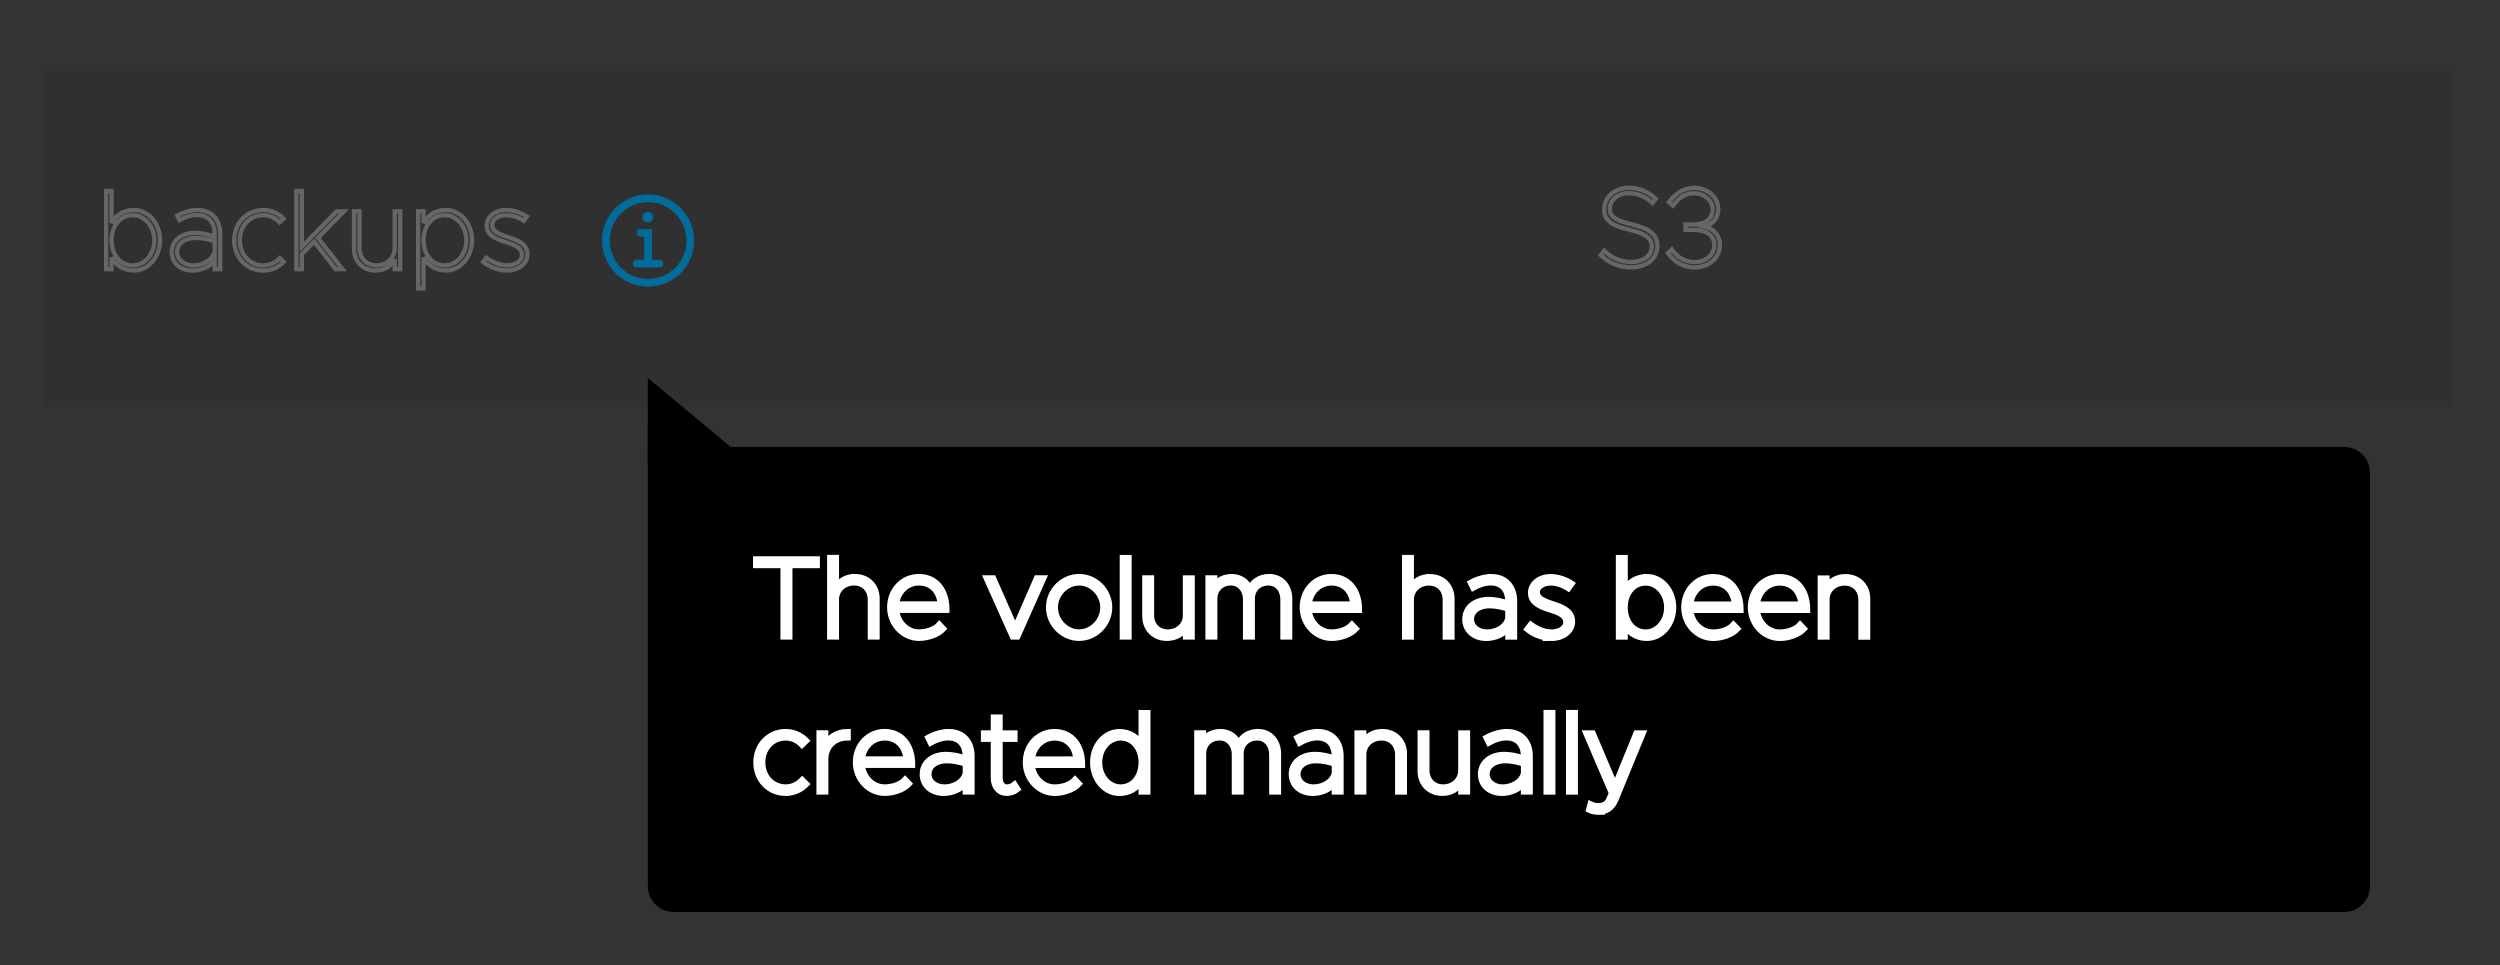
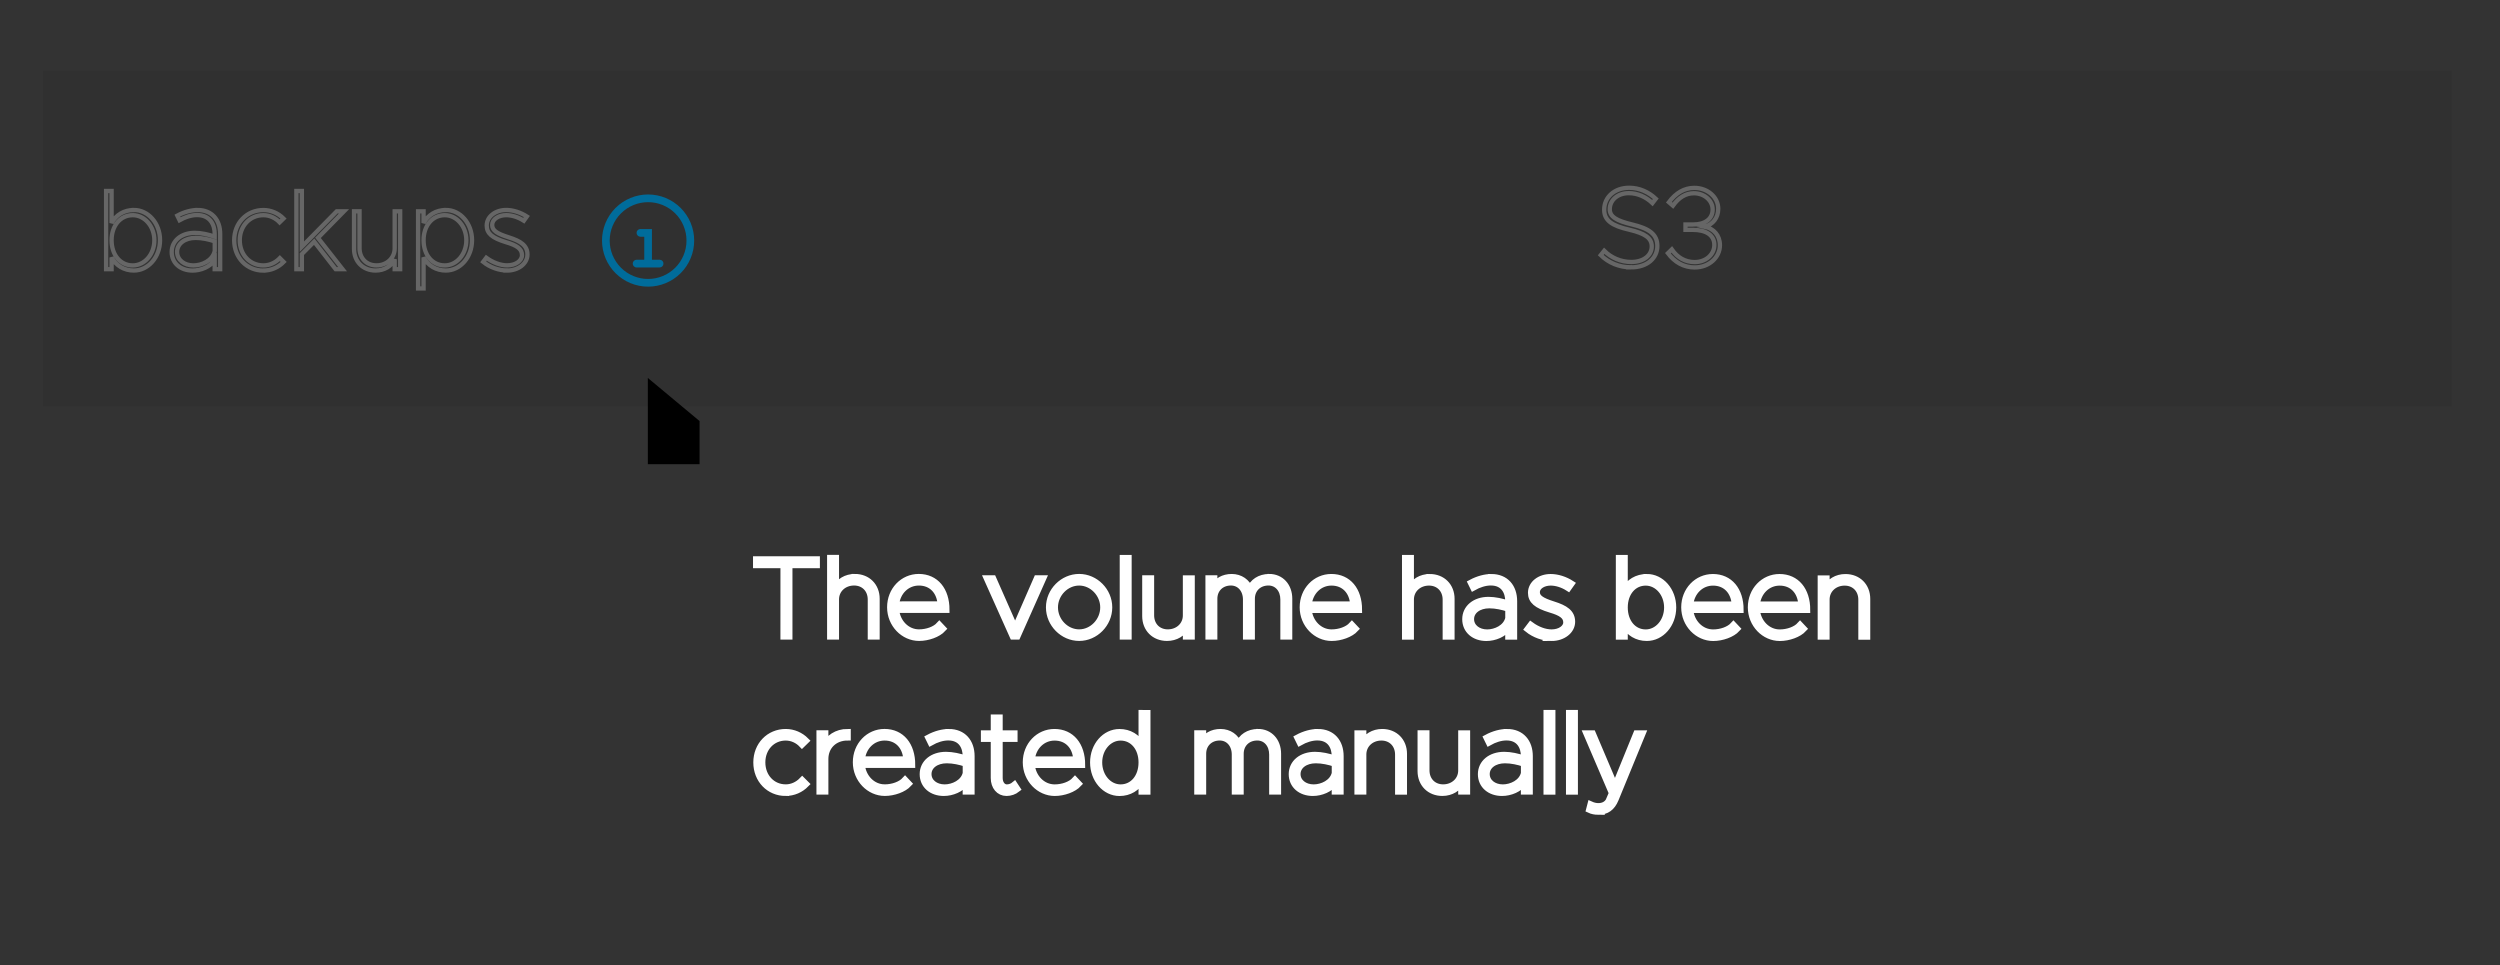
<svg xmlns="http://www.w3.org/2000/svg" xmlns:ns1="http://www.inkscape.org/namespaces/inkscape" xmlns:ns2="http://sodipodi.sourceforge.net/DTD/sodipodi-0.dtd" width="76.821mm" height="29.657mm" viewBox="0 0 76.821 29.657" version="1.1" id="svg1" ns1:version="1.4 (e7c3feb1, 2024-10-09)" ns2:docname="unmanaged_object_storage_message.svg">
  <rect x="0" y="0" width="76.821" height="29.657" fill="#333333" stroke="none" />
  <ns2:namedview id="namedview1" pagecolor="#ffffff" bordercolor="#000000" borderopacity="0.25" ns1:showpageshadow="2" ns1:pageopacity="0.0" ns1:pagecheckerboard="0" ns1:deskcolor="#d1d1d1" ns1:document-units="mm" ns1:zoom="1.3243844" ns1:cx="140.44261" ns1:cy="158.94177" ns1:window-width="1200" ns1:window-height="1186" ns1:window-x="1903" ns1:window-y="26" ns1:window-maximized="0" ns1:current-layer="layer1" />
  <defs id="defs1">
    <clipPath clipPathUnits="userSpaceOnUse" id="clipPath321">
      <path d="m 115.625,303.125 h 4729.199 v 1206.25 H 115.625 Z" transform="matrix(0.32,0,0,0.32,-176,-384)" clip-rule="evenodd" id="path321" />
    </clipPath>
    <clipPath clipPathUnits="userSpaceOnUse" id="clipPath319">
-       <path d="m 115.625,303.125 h 4729.199 v 1206.25 H 115.625 Z" transform="matrix(0.32,0,0,0.32,-176,-384)" clip-rule="evenodd" id="path319" />
-     </clipPath>
+       </clipPath>
    <clipPath clipPathUnits="userSpaceOnUse" id="clipPath111">
      <path d="m 525,1100 h 50 v 50 h -50 z" transform="matrix(0.72,0,0,0.72,-378,-792)" id="path111" />
    </clipPath>
    <clipPath clipPathUnits="userSpaceOnUse" id="clipPath110">
      <path d="m 525,1100 h 50 v 50 h -50 z" transform="matrix(0.72,0,0,0.72,-378,-792)" id="path110" />
    </clipPath>
    <clipPath clipPathUnits="userSpaceOnUse" id="clipPath109">
      <path d="m 525,1100 h 50 v 50 h -50 z" transform="matrix(0.72,0,0,0.72,-378,-792)" id="path109" />
    </clipPath>
    <clipPath clipPathUnits="userSpaceOnUse" id="clipPath111-9">
-       <path d="m 525,1100 h 50 v 50 h -50 z" transform="matrix(0.72,0,0,0.72,-378,-792)" id="path111-9" />
-     </clipPath>
+       </clipPath>
  </defs>
  <g ns1:label="Layer 1" ns1:groupmode="layer" id="layer1" transform="translate(-66.855,-131.45)">
-     <path d="m 19.33,11.9 c 0,0.387 -0.137,0.717 -0.41,0.99 C 18.647,13.163 18.317,13.3 17.93,13.3 17.543,13.3 17.213,13.163 16.94,12.89 16.667,12.617 16.53,12.287 16.53,11.9 c -2e-6,-0.387 0.137,-0.717 0.41,-0.99 C 17.213,10.637 17.543,10.5 17.93,10.5 c 0.387,0 0.717,0.137 0.99,0.41 C 19.193,11.183 19.33,11.513 19.33,11.9 Z" style="fill:#0072a3;fill-opacity:1;fill-rule:nonzero;stroke:none" transform="matrix(0.118,0,0,0.118,84.646,136.718)" clip-path="url(#clipPath109)" id="path116" />
    <path d="m 21,23 h -2 v -8 h -3 c -0.276,0 -0.512,0.098 -0.707,0.293 C 15.098,15.488 15,15.724 15,16 c -10e-7,0.276 0.098,0.512 0.293,0.707 C 15.488,16.902 15.724,17 16,17 h 1 v 6 h -2 c -0.276,0 -0.512,0.098 -0.707,0.293 C 14.098,23.488 14,23.724 14,24 c -10e-7,0.276 0.098,0.512 0.293,0.707 C 14.488,24.902 14.724,25 15,25 h 6 c 0.276,-2e-6 0.512,-0.098 0.707,-0.293 C 21.902,24.512 22,24.276 22,24 22,23.724 21.902,23.488 21.707,23.293 21.512,23.098 21.276,23 21,23 Z" style="fill:#0072a3;fill-opacity:1;fill-rule:nonzero;stroke:none" transform="matrix(0.118,0,0,0.118,84.646,136.718)" clip-path="url(#clipPath110)" id="path117" />
    <path d="M 18,6 C 17.212,6 16.432,6.077 15.659,6.231 14.886,6.384 14.136,6.612 13.408,6.913 12.68,7.215 11.988,7.585 11.333,8.022 10.678,8.46 10.072,8.958 9.515,9.515 8.958,10.072 8.46,10.678 8.022,11.333 7.585,11.988 7.215,12.68 6.913,13.408 6.612,14.136 6.384,14.886 6.231,15.659 6.077,16.432 6,17.212 6,18 c -5e-7,0.788 0.077,1.568 0.231,2.341 0.154,0.773 0.381,1.523 0.683,2.251 0.302,0.728 0.671,1.42 1.109,2.075 0.438,0.655 0.935,1.261 1.492,1.818 0.557,0.557 1.163,1.055 1.818,1.492 0.655,0.438 1.347,0.807 2.075,1.109 0.728,0.302 1.478,0.529 2.251,0.683 C 16.432,29.923 17.212,30 18,30 c 0.788,-2e-6 1.568,-0.077 2.341,-0.231 0.773,-0.154 1.523,-0.381 2.251,-0.683 0.728,-0.302 1.42,-0.671 2.075,-1.109 0.655,-0.438 1.261,-0.935 1.818,-1.492 0.557,-0.557 1.055,-1.163 1.492,-1.818 0.438,-0.655 0.807,-1.347 1.109,-2.075 0.302,-0.728 0.529,-1.478 0.683,-2.251 C 29.923,19.568 30,18.788 30,18 30,17.212 29.923,16.432 29.769,15.659 29.616,14.886 29.388,14.136 29.087,13.408 28.785,12.68 28.415,11.988 27.978,11.333 27.54,10.678 27.042,10.072 26.485,9.515 25.928,8.958 25.322,8.46 24.667,8.022 24.012,7.585 23.32,7.215 22.592,6.913 21.864,6.612 21.114,6.384 20.341,6.231 19.568,6.077 18.788,6 18,6 Z m 0,22 C 16.674,28 15.398,27.746 14.173,27.239 12.948,26.731 11.867,26.009 10.929,25.071 9.991,24.133 9.269,23.052 8.761,21.827 8.254,20.602 8,19.326 8,18 8,16.674 8.254,15.398 8.761,14.173 9.269,12.948 9.991,11.867 10.929,10.929 11.867,9.991 12.948,9.269 14.173,8.761 15.398,8.254 16.674,8 18,8 c 1.326,0 2.602,0.254 3.827,0.761 1.225,0.507 2.307,1.23 3.244,2.168 0.938,0.938 1.66,2.019 2.168,3.244 C 27.746,15.398 28,16.674 28,18 c -2e-6,1.326 -0.254,2.602 -0.761,3.827 -0.507,1.225 -1.23,2.307 -2.168,3.244 -0.938,0.938 -2.019,1.66 -3.244,2.168 C 20.602,27.746 19.326,28 18,28 Z" style="fill:#0072a3;fill-opacity:1;fill-rule:nonzero;stroke:none" transform="matrix(0.118,0,0,0.118,84.646,136.718)" clip-path="url(#clipPath111)" id="path118" />
    <path d="m 68.176,133.615 h 74.018 v 10.319 H 68.176 Z" style="fill:#000000;fill-opacity:0.051;fill-rule:nonzero;stroke:none;stroke-width:0.265" id="path89" />
-     <path id="path316" d="m 86.762,158.678 v -13.494 h 52.123 c 0.105,0 0.207,0.02 0.304,0.06 0.097,0.04 0.183,0.098 0.258,0.172 0.074,0.074 0.132,0.16 0.172,0.258 0.04,0.097 0.06,0.199 0.06,0.304 v 12.7 c 0,0.105 -0.02,0.207 -0.06,0.304 -0.04,0.097 -0.098,0.183 -0.172,0.258 -0.074,0.074 -0.16,0.132 -0.258,0.172 -0.097,0.04 -0.198,0.06 -0.304,0.06 H 87.556 c -0.105,0 -0.207,-0.02 -0.304,-0.06 -0.097,-0.04 -0.183,-0.098 -0.258,-0.172 -0.074,-0.074 -0.132,-0.16 -0.172,-0.258 -0.04,-0.097 -0.06,-0.198 -0.06,-0.304 z" style="fill:#000000;fill-opacity:1;fill-rule:nonzero;stroke:none;stroke-width:0.265" />
    <path style="font-size:3.44px;font-family:Metropolis;fill-opacity:0.05;stroke-width:0.132;fill:#666666;stroke:#666666;stroke-opacity:1;stroke-dasharray:none" d="m 70.968,137.903 c -0.303,0 -0.547,0.151 -0.684,0.399 v -0.984 h -0.169 v 2.404 h 0.169 v -0.361 c 0.138,0.251 0.382,0.402 0.684,0.402 0.444,0 0.805,-0.413 0.805,-0.932 0,-0.519 -0.361,-0.929 -0.805,-0.929 z m -0.034,1.703 c -0.378,0 -0.65,-0.32 -0.65,-0.774 0,-0.451 0.272,-0.77 0.65,-0.77 0.368,0 0.664,0.344 0.664,0.77 0,0.43 -0.296,0.774 -0.664,0.774 z m 1.992,-1.703 c -0.182,0 -0.406,0.055 -0.623,0.172 l 0.069,0.141 c 0.165,-0.093 0.358,-0.158 0.537,-0.158 0.409,0 0.543,0.303 0.543,0.581 v 0.083 c -0.196,-0.069 -0.416,-0.117 -0.612,-0.117 -0.413,0 -0.709,0.241 -0.709,0.588 0,0.344 0.272,0.571 0.643,0.571 0.251,0 0.543,-0.114 0.678,-0.327 v 0.285 h 0.169 v -1.083 c 0,-0.43 -0.251,-0.736 -0.695,-0.736 z m -0.127,1.703 c -0.282,0 -0.502,-0.169 -0.502,-0.416 0,-0.251 0.237,-0.43 0.568,-0.43 0.203,0 0.413,0.048 0.588,0.107 v 0.299 c -0.069,0.296 -0.396,0.44 -0.654,0.44 z m 2.15,0.158 c 0.241,0 0.461,-0.1 0.623,-0.265 l -0.117,-0.117 c -0.134,0.138 -0.313,0.224 -0.506,0.224 -0.416,0 -0.726,-0.33 -0.726,-0.774 0,-0.44 0.31,-0.77 0.726,-0.77 0.193,0 0.371,0.086 0.499,0.22 l 0.12,-0.117 c -0.162,-0.162 -0.382,-0.261 -0.619,-0.261 -0.512,0 -0.898,0.399 -0.898,0.929 0,0.533 0.385,0.932 0.898,0.932 z m 2.476,-1.82 h -0.224 l -1.07,1.087 v -1.713 h -0.169 v 2.404 h 0.169 v -0.464 l 0.378,-0.382 0.66,0.846 h 0.213 l -0.757,-0.963 z m 1.558,0 v 1.135 c 0,0.299 -0.241,0.526 -0.561,0.526 -0.306,0 -0.519,-0.22 -0.519,-0.53 v -1.132 h -0.169 v 1.156 c 0,0.389 0.275,0.664 0.664,0.664 0.268,0 0.492,-0.138 0.585,-0.347 v 0.306 h 0.169 v -1.778 z m 1.572,-0.041 c -0.303,0 -0.547,0.151 -0.684,0.399 v -0.358 h -0.169 v 2.37 h 0.169 v -0.953 c 0.138,0.251 0.382,0.402 0.684,0.402 0.444,0 0.805,-0.413 0.805,-0.932 0,-0.519 -0.361,-0.929 -0.805,-0.929 z m -0.034,1.703 c -0.378,0 -0.65,-0.32 -0.65,-0.774 0,-0.451 0.272,-0.77 0.65,-0.77 0.368,0 0.664,0.344 0.664,0.77 0,0.43 -0.296,0.774 -0.664,0.774 z m 1.916,0.158 c 0.344,0 0.626,-0.213 0.626,-0.492 0,-0.279 -0.206,-0.413 -0.578,-0.53 -0.361,-0.114 -0.506,-0.21 -0.506,-0.382 0,-0.172 0.196,-0.299 0.43,-0.299 0.175,0 0.371,0.062 0.543,0.172 l 0.093,-0.131 c -0.193,-0.124 -0.423,-0.2 -0.636,-0.2 -0.33,0 -0.598,0.203 -0.598,0.478 0,0.241 0.165,0.382 0.592,0.512 0.327,0.096 0.492,0.2 0.492,0.399 0,0.175 -0.199,0.313 -0.457,0.313 -0.206,0 -0.437,-0.086 -0.64,-0.234 l -0.096,0.127 c 0.21,0.169 0.485,0.265 0.736,0.265 z" id="text82" aria-label="backups " />
    <path style="font-size:3.44px;font-family:Metropolis;fill:#ffffff;stroke-width:0.198;stroke:#ffffff;stroke-opacity:1;stroke-dasharray:none" d="m 90.935,151.005 h 0.172 v -2.194 h 0.843 v -0.169 h -1.857 v 0.169 h 0.843 z m 2.188,-1.82 c -0.268,0 -0.492,0.138 -0.585,0.347 v -0.932 h -0.169 v 2.404 h 0.169 v -1.135 c 0,-0.299 0.241,-0.526 0.561,-0.526 0.306,0 0.519,0.22 0.519,0.53 v 1.132 h 0.169 v -1.156 c 0,-0.389 -0.275,-0.664 -0.664,-0.664 z m 1.971,1.703 c -0.375,0 -0.674,-0.31 -0.709,-0.702 h 1.548 c 0,-0.602 -0.327,-1.001 -0.846,-1.001 -0.485,0 -0.874,0.402 -0.874,0.925 0,0.523 0.409,0.936 0.884,0.936 0.272,0 0.581,-0.11 0.733,-0.275 l -0.11,-0.117 c -0.134,0.148 -0.385,0.234 -0.626,0.234 z m -0.003,-1.544 c 0.399,0 0.65,0.282 0.674,0.684 H 94.385 c 0.038,-0.396 0.334,-0.684 0.705,-0.684 z m 2.889,1.661 h 0.134 l 0.791,-1.778 h -0.186 l -0.671,1.537 -0.678,-1.537 h -0.186 z m 2.036,0.041 c 0.499,0 0.918,-0.427 0.918,-0.932 0,-0.506 -0.42,-0.929 -0.918,-0.929 -0.499,0 -0.922,0.423 -0.922,0.929 0,0.506 0.423,0.932 0.922,0.932 z m 0,-0.158 c -0.406,0 -0.75,-0.354 -0.75,-0.774 0,-0.416 0.344,-0.77 0.75,-0.77 0.402,0 0.746,0.354 0.746,0.77 0,0.42 -0.344,0.774 -0.746,0.774 z m 1.345,0.117 h 0.169 v -2.404 h -0.169 z m 1.94,-1.778 v 1.135 c 0,0.299 -0.241,0.526 -0.561,0.526 -0.306,0 -0.519,-0.22 -0.519,-0.53 v -1.132 h -0.169 v 1.156 c 0,0.389 0.275,0.664 0.664,0.664 0.268,0 0.492,-0.138 0.585,-0.347 v 0.306 h 0.169 v -1.778 z m 2.552,-0.041 c -0.282,0 -0.516,0.151 -0.588,0.382 -0.089,-0.234 -0.299,-0.382 -0.561,-0.382 -0.258,0 -0.461,0.12 -0.54,0.306 v -0.265 h -0.169 v 1.778 h 0.169 v -1.156 c 0,-0.296 0.213,-0.506 0.516,-0.506 0.272,0 0.468,0.22 0.468,0.53 v 1.132 h 0.169 v -1.156 c 0,-0.296 0.213,-0.506 0.516,-0.506 0.272,0 0.464,0.22 0.464,0.53 v 1.132 h 0.169 v -1.156 c 0,-0.389 -0.251,-0.664 -0.612,-0.664 z m 1.919,1.703 c -0.375,0 -0.674,-0.31 -0.709,-0.702 h 1.548 c 0,-0.602 -0.327,-1.001 -0.846,-1.001 -0.485,0 -0.874,0.402 -0.874,0.925 0,0.523 0.409,0.936 0.884,0.936 0.272,0 0.581,-0.11 0.733,-0.275 l -0.11,-0.117 c -0.134,0.148 -0.385,0.234 -0.626,0.234 z m -0.003,-1.544 c 0.399,0 0.65,0.282 0.674,0.684 h -1.379 c 0.038,-0.396 0.334,-0.684 0.705,-0.684 z m 3.02,-0.158 c -0.268,0 -0.492,0.138 -0.585,0.347 v -0.932 h -0.169 v 2.404 h 0.169 v -1.135 c 0,-0.299 0.241,-0.526 0.561,-0.526 0.306,0 0.519,0.22 0.519,0.53 v 1.132 h 0.169 v -1.156 c 0,-0.389 -0.275,-0.664 -0.664,-0.664 z m 1.892,0 c -0.182,0 -0.406,0.055 -0.623,0.172 l 0.069,0.141 c 0.165,-0.093 0.358,-0.158 0.537,-0.158 0.409,0 0.543,0.303 0.543,0.581 v 0.083 c -0.196,-0.069 -0.416,-0.117 -0.612,-0.117 -0.413,0 -0.709,0.241 -0.709,0.588 0,0.344 0.272,0.571 0.643,0.571 0.251,0 0.543,-0.114 0.678,-0.327 v 0.285 h 0.169 v -1.083 c 0,-0.43 -0.251,-0.736 -0.695,-0.736 z m -0.127,1.703 c -0.282,0 -0.502,-0.169 -0.502,-0.416 0,-0.251 0.237,-0.43 0.568,-0.43 0.203,0 0.413,0.048 0.588,0.107 v 0.299 c -0.069,0.296 -0.396,0.44 -0.654,0.44 z m 1.978,0.158 c 0.344,0 0.626,-0.213 0.626,-0.492 0,-0.279 -0.206,-0.413 -0.578,-0.53 -0.361,-0.114 -0.506,-0.21 -0.506,-0.382 0,-0.172 0.196,-0.299 0.43,-0.299 0.175,0 0.371,0.062 0.543,0.172 l 0.093,-0.131 c -0.193,-0.124 -0.423,-0.199 -0.636,-0.199 -0.33,0 -0.598,0.203 -0.598,0.478 0,0.241 0.165,0.382 0.592,0.512 0.327,0.096 0.492,0.199 0.492,0.399 0,0.175 -0.199,0.313 -0.457,0.313 -0.206,0 -0.437,-0.086 -0.64,-0.234 l -0.096,0.127 c 0.21,0.169 0.485,0.265 0.736,0.265 z m 2.927,-1.861 c -0.303,0 -0.547,0.151 -0.684,0.399 v -0.984 h -0.169 v 2.404 h 0.169 v -0.361 c 0.138,0.251 0.382,0.402 0.684,0.402 0.444,0 0.805,-0.413 0.805,-0.932 0,-0.519 -0.361,-0.929 -0.805,-0.929 z m -0.034,1.703 c -0.378,0 -0.65,-0.32 -0.65,-0.774 0,-0.451 0.272,-0.77 0.65,-0.77 0.368,0 0.664,0.344 0.664,0.77 0,0.43 -0.296,0.774 -0.664,0.774 z m 2.071,0 c -0.375,0 -0.674,-0.31 -0.709,-0.702 h 1.548 c 0,-0.602 -0.327,-1.001 -0.846,-1.001 -0.485,0 -0.874,0.402 -0.874,0.925 0,0.523 0.409,0.936 0.884,0.936 0.272,0 0.581,-0.11 0.733,-0.275 l -0.11,-0.117 c -0.134,0.148 -0.385,0.234 -0.626,0.234 z m -0.003,-1.544 c 0.399,0 0.65,0.282 0.674,0.684 h -1.379 c 0.038,-0.396 0.334,-0.684 0.705,-0.684 z m 2.05,1.544 c -0.375,0 -0.674,-0.31 -0.709,-0.702 h 1.548 c 0,-0.602 -0.327,-1.001 -0.846,-1.001 -0.485,0 -0.874,0.402 -0.874,0.925 0,0.523 0.409,0.936 0.884,0.936 0.272,0 0.581,-0.11 0.733,-0.275 l -0.11,-0.117 c -0.134,0.148 -0.385,0.234 -0.626,0.234 z m -0.003,-1.544 c 0.399,0 0.65,0.282 0.674,0.684 h -1.379 c 0.038,-0.396 0.334,-0.684 0.705,-0.684 z m 2.022,-0.158 c -0.268,0 -0.492,0.138 -0.585,0.347 v -0.306 h -0.169 v 1.778 h 0.169 v -1.135 c 0,-0.299 0.241,-0.526 0.561,-0.526 0.306,0 0.519,0.22 0.519,0.53 v 1.132 h 0.169 v -1.156 c 0,-0.389 -0.275,-0.664 -0.664,-0.664 z" id="text317" aria-label="The volume has been" />
    <path style="font-size:3.44px;font-family:Metropolis;fill:#ffffff;stroke-width:0.198;stroke:#ffffff;stroke-opacity:1;stroke-dasharray:none" d="m 91,155.809 c 0.241,0 0.461,-0.1 0.623,-0.265 L 91.506,155.427 c -0.134,0.138 -0.313,0.224 -0.506,0.224 -0.416,0 -0.726,-0.33 -0.726,-0.774 0,-0.44 0.31,-0.77 0.726,-0.77 0.193,0 0.371,0.086 0.499,0.22 l 0.12,-0.117 c -0.162,-0.162 -0.382,-0.261 -0.619,-0.261 -0.512,0 -0.898,0.399 -0.898,0.929 0,0.533 0.385,0.932 0.898,0.932 z m 1.211,-1.431 v -0.389 h -0.169 v 1.778 h 0.169 v -0.994 c 0,-0.389 0.285,-0.667 0.688,-0.667 v -0.158 c -0.327,0 -0.598,0.179 -0.688,0.43 z m 1.83,1.273 c -0.375,0 -0.674,-0.31 -0.709,-0.702 H 94.88 c 0,-0.602 -0.327,-1.001 -0.846,-1.001 -0.485,0 -0.874,0.402 -0.874,0.925 0,0.523 0.409,0.936 0.884,0.936 0.272,0 0.581,-0.11 0.733,-0.275 l -0.11,-0.117 c -0.134,0.148 -0.385,0.234 -0.626,0.234 z m -0.003,-1.544 c 0.399,0 0.65,0.282 0.674,0.684 h -1.379 c 0.038,-0.396 0.334,-0.684 0.705,-0.684 z m 1.971,-0.158 c -0.182,0 -0.406,0.055 -0.623,0.172 l 0.069,0.141 c 0.165,-0.093 0.358,-0.158 0.537,-0.158 0.409,0 0.543,0.303 0.543,0.581 v 0.083 c -0.196,-0.069 -0.416,-0.117 -0.612,-0.117 -0.413,0 -0.709,0.241 -0.709,0.588 0,0.344 0.272,0.571 0.643,0.571 0.251,0 0.543,-0.114 0.678,-0.327 v 0.285 h 0.169 v -1.083 c 0,-0.43 -0.251,-0.736 -0.695,-0.736 z m -0.127,1.703 c -0.282,0 -0.502,-0.169 -0.502,-0.416 0,-0.251 0.237,-0.43 0.568,-0.43 0.203,0 0.413,0.048 0.588,0.107 v 0.299 c -0.069,0.296 -0.396,0.44 -0.654,0.44 z m 2.146,-0.086 c -0.062,0.052 -0.148,0.086 -0.234,0.086 -0.131,0 -0.227,-0.124 -0.227,-0.296 v -1.207 h 0.457 v -0.158 h -0.457 v -0.488 h -0.169 v 0.488 h -0.303 v 0.158 h 0.303 v 1.207 c 0,0.265 0.158,0.454 0.385,0.454 0.12,0 0.237,-0.041 0.33,-0.114 z m 1.235,0.086 c -0.375,0 -0.674,-0.31 -0.709,-0.702 h 1.548 c 0,-0.602 -0.327,-1.001 -0.846,-1.001 -0.485,0 -0.874,0.402 -0.874,0.925 0,0.523 0.409,0.936 0.884,0.936 0.272,0 0.581,-0.11 0.733,-0.275 l -0.11,-0.117 c -0.134,0.148 -0.385,0.234 -0.626,0.234 z m -0.003,-1.544 c 0.399,0 0.65,0.282 0.674,0.684 h -1.379 c 0.038,-0.396 0.334,-0.684 0.705,-0.684 z m 2.679,-0.743 v 0.984 c -0.138,-0.248 -0.382,-0.399 -0.684,-0.399 -0.444,0 -0.805,0.409 -0.805,0.929 0,0.519 0.361,0.932 0.805,0.932 0.303,0 0.547,-0.151 0.684,-0.402 v 0.361 h 0.169 v -2.404 z m -0.65,2.287 c -0.368,0 -0.664,-0.344 -0.664,-0.774 0,-0.427 0.296,-0.77 0.664,-0.77 0.378,0 0.65,0.32 0.65,0.77 0,0.454 -0.272,0.774 -0.65,0.774 z m 4.22,-1.703 c -0.282,0 -0.516,0.151 -0.588,0.382 -0.089,-0.234 -0.299,-0.382 -0.561,-0.382 -0.258,0 -0.461,0.12 -0.54,0.306 v -0.265 h -0.169 v 1.778 h 0.169 v -1.156 c 0,-0.296 0.213,-0.506 0.516,-0.506 0.272,0 0.468,0.22 0.468,0.53 v 1.132 h 0.169 v -1.156 c 0,-0.296 0.213,-0.506 0.516,-0.506 0.272,0 0.464,0.22 0.464,0.53 v 1.132 h 0.169 v -1.156 c 0,-0.389 -0.251,-0.664 -0.612,-0.664 z m 1.84,0 c -0.182,0 -0.406,0.055 -0.623,0.172 l 0.069,0.141 c 0.165,-0.093 0.358,-0.158 0.537,-0.158 0.409,0 0.543,0.303 0.543,0.581 v 0.083 c -0.196,-0.069 -0.416,-0.117 -0.612,-0.117 -0.413,0 -0.709,0.241 -0.709,0.588 0,0.344 0.272,0.571 0.643,0.571 0.251,0 0.543,-0.114 0.678,-0.327 v 0.285 h 0.169 v -1.083 c 0,-0.43 -0.251,-0.736 -0.695,-0.736 z m -0.127,1.703 c -0.282,0 -0.502,-0.169 -0.502,-0.416 0,-0.251 0.237,-0.43 0.568,-0.43 0.203,0 0.413,0.048 0.588,0.107 v 0.299 c -0.069,0.296 -0.396,0.44 -0.654,0.44 z m 2.105,-1.703 c -0.268,0 -0.492,0.138 -0.585,0.347 v -0.306 h -0.169 v 1.778 h 0.169 v -1.135 c 0,-0.299 0.241,-0.526 0.561,-0.526 0.306,0 0.519,0.22 0.519,0.53 v 1.132 h 0.169 v -1.156 c 0,-0.389 -0.275,-0.664 -0.664,-0.664 z m 2.435,0.041 v 1.135 c 0,0.299 -0.241,0.526 -0.561,0.526 -0.306,0 -0.519,-0.22 -0.519,-0.53 v -1.132 h -0.169 v 1.156 c 0,0.389 0.275,0.664 0.664,0.664 0.268,0 0.492,-0.138 0.585,-0.347 v 0.306 h 0.169 v -1.778 z m 1.4,-0.041 c -0.182,0 -0.406,0.055 -0.623,0.172 l 0.069,0.141 c 0.165,-0.093 0.358,-0.158 0.537,-0.158 0.409,0 0.543,0.303 0.543,0.581 v 0.083 c -0.196,-0.069 -0.416,-0.117 -0.612,-0.117 -0.413,0 -0.709,0.241 -0.709,0.588 0,0.344 0.272,0.571 0.643,0.571 0.251,0 0.543,-0.114 0.678,-0.327 v 0.285 h 0.169 v -1.083 c 0,-0.43 -0.251,-0.736 -0.695,-0.736 z m -0.127,1.703 c -0.282,0 -0.502,-0.169 -0.502,-0.416 0,-0.251 0.237,-0.43 0.568,-0.43 0.203,0 0.413,0.048 0.588,0.107 v 0.299 c -0.069,0.296 -0.396,0.44 -0.654,0.44 z m 1.348,0.117 h 0.169 v -2.404 h -0.169 z m 0.691,0 h 0.169 v -2.404 h -0.169 z m 0.898,0.619 c 0.248,-0.003 0.416,-0.12 0.523,-0.378 l 0.829,-2.019 h -0.182 l -0.66,1.62 -0.688,-1.62 h -0.186 l 0.784,1.83 -0.103,0.241 c -0.065,0.11 -0.179,0.165 -0.32,0.165 -0.079,0 -0.162,-0.021 -0.237,-0.055 l -0.041,0.158 c 0.079,0.038 0.182,0.059 0.282,0.059 z" id="text318" aria-label="created manually" />
-     <path id="path318" d="M 0,-3 V 2 H 12 L 6,-3" style="fill:#000000;fill-opacity:1;fill-rule:nonzero;stroke:none" transform="matrix(0.265,0,0,0.265,86.762,145.184)" clip-path="url(#clipPath319)" />
    <path id="path320" d="M 0,-8 V 2 h 6 v -5" style="fill:#000000;fill-opacity:1;fill-rule:nonzero;stroke:none" transform="matrix(0.265,0,0,0.265,86.762,145.184)" clip-path="url(#clipPath321)" />
    <path style="font-size:3.44px;font-family:Metropolis;fill-opacity:0.05;stroke-width:0.132;fill:#666666;stroke:#666666;stroke-opacity:1;stroke-dasharray:none" d="m 116.975,139.665 c 0.495,0 0.808,-0.282 0.808,-0.657 0,-0.361 -0.255,-0.537 -0.774,-0.66 -0.475,-0.114 -0.688,-0.234 -0.688,-0.468 0,-0.282 0.244,-0.495 0.585,-0.495 0.268,0 0.523,0.114 0.726,0.306 l 0.103,-0.134 c -0.224,-0.21 -0.509,-0.337 -0.819,-0.337 -0.447,0 -0.767,0.285 -0.767,0.674 0,0.334 0.244,0.495 0.774,0.616 0.478,0.114 0.688,0.251 0.688,0.512 0,0.272 -0.248,0.478 -0.629,0.478 -0.327,0 -0.623,-0.134 -0.832,-0.344 l -0.107,0.134 c 0.241,0.237 0.571,0.375 0.932,0.375 z m 1.957,0.003 c 0.433,0 0.774,-0.303 0.774,-0.684 0,-0.306 -0.196,-0.509 -0.461,-0.568 0.241,-0.072 0.409,-0.268 0.409,-0.55 0,-0.358 -0.327,-0.643 -0.733,-0.643 -0.316,0 -0.571,0.158 -0.784,0.44 l 0.124,0.107 c 0.182,-0.251 0.392,-0.382 0.647,-0.382 0.313,0 0.574,0.22 0.574,0.499 0,0.292 -0.237,0.464 -0.605,0.461 h -0.23 v 0.165 h 0.227 c 0.409,0 0.66,0.165 0.66,0.464 0,0.296 -0.265,0.526 -0.602,0.526 -0.296,0 -0.53,-0.138 -0.705,-0.389 l -0.12,0.117 c 0.21,0.279 0.488,0.437 0.826,0.437 z" id="text83" aria-label="S3" />
    <path id="rect1" style="opacity:1;vector-effect:none;fill:none;fill-rule:evenodd;stroke:#ff0000;stroke-width:0.265;stroke-opacity:0;stop-color:#000000;stop-opacity:1" d="m 66.987,131.582 h 76.557 v 29.392 H 66.987 Z" />
  </g>
</svg>